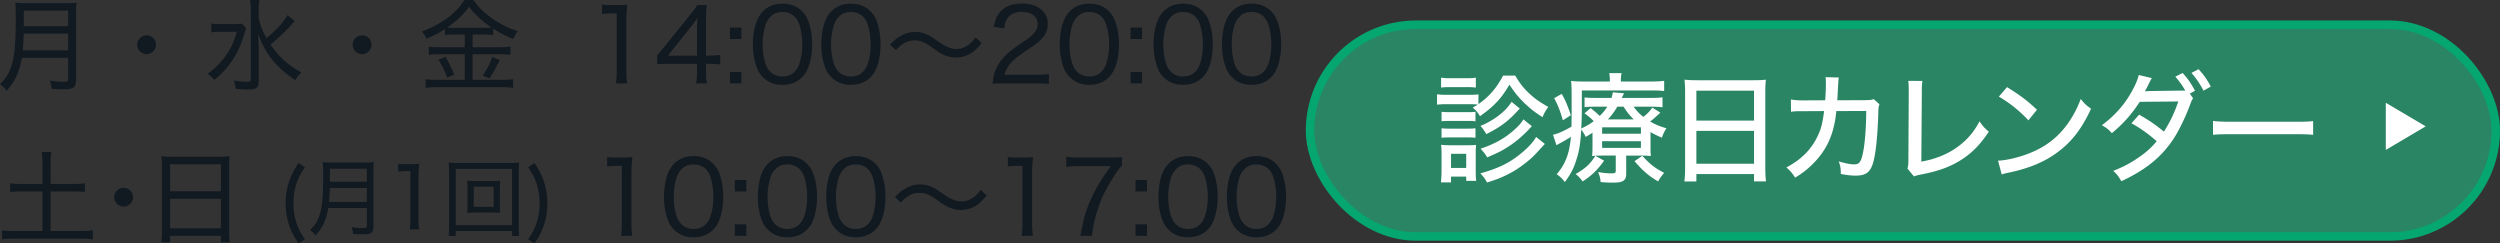
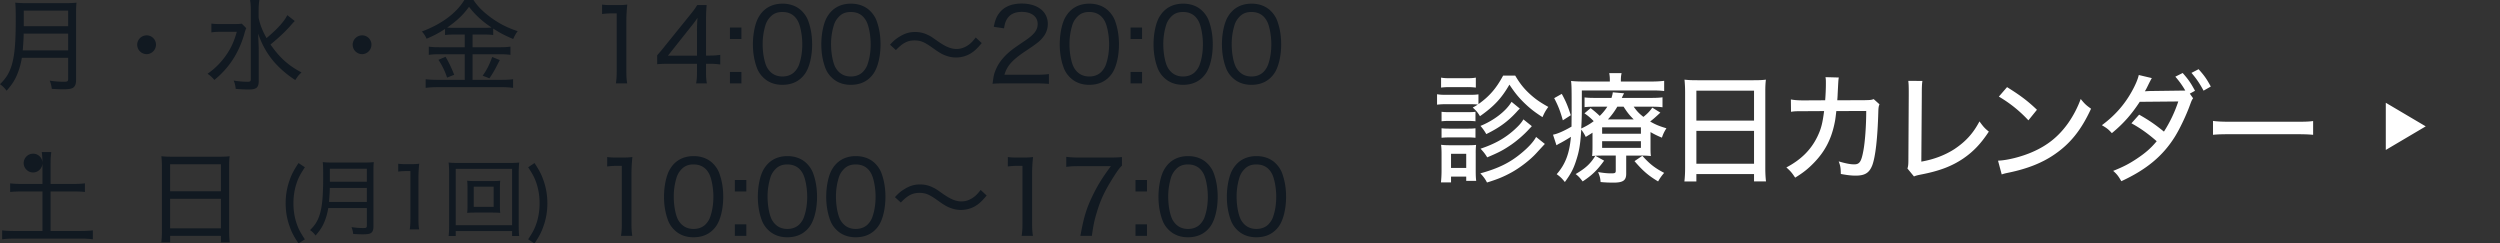
<svg xmlns="http://www.w3.org/2000/svg" id="b" width="295.175" height="28.746">
  <rect width="100%" height="100%" fill="#333333" stroke="none" />
  <defs>
    <style>.e{fill:#fff}.g{fill:#111921}</style>
  </defs>
  <g id="c">
    <g id="d">
-       <rect width="140" height="25" x="154.675" y="2.918" rx="12.5" ry="12.5" style="fill:#2a8564;stroke:#05a670;stroke-miterlimit:10" />
      <path d="m286.406 14.919-4.715 2.786v-5.572l4.715 2.786zM178.902 8.927c.59.994 1.066 1.583 1.85 2.283.616.546 1.135.897 2.059 1.415-.294.392-.449.658-.687 1.205-.924-.589-1.47-1.023-2.143-1.667-.7-.686-1.12-1.205-1.764-2.171-.939 1.625-1.808 2.549-3.475 3.726-.294-.477-.391-.589-.854-1.023.295-.154.379-.21.602-.35a8.349 8.349 0 0 0-.98-.042h-2.718a8.64 8.64 0 0 0-1.12.056v-1.233c.336.056.602.07 1.12.07h2.647c.59 0 .8-.014 1.122-.056v1.149c1.288-.91 2.1-1.85 2.913-3.362h1.428Zm-8.768 12.607c.042-.42.07-.897.07-1.359v-1.961c0-.49-.014-.77-.056-1.12.308.041.617.055 1.107.055h2.031c.49 0 .756-.014.994-.042a8.69 8.69 0 0 0-.042 1.037v2.045c0 .477.014.827.056 1.163h-1.177v-.504h-1.793v.686h-1.19Zm.014-12.369c.336.056.56.07 1.092.07h1.92c.532 0 .756-.014 1.092-.07v1.177a7.67 7.67 0 0 0-1.093-.056h-1.919c-.49 0-.756.014-1.092.056V9.165Zm.056 4.034c.28.029.448.042.91.042h2.214c.462 0 .644-.013.882-.042v1.12a7.287 7.287 0 0 0-.882-.041h-2.214c-.448 0-.644.014-.91.042V13.2Zm0 1.947c.308.028.462.042.91.042h2.2c.462 0 .644-.014.896-.042v1.121a7.378 7.378 0 0 0-.91-.042h-2.2c-.42 0-.602.014-.896.042v-1.12Zm1.12 4.679h1.793v-1.667h-1.793v1.667Zm11.08-2.83q-.28.295-1.05 1.135c-.714.77-1.891 1.681-2.914 2.241-.896.49-1.596.785-2.87 1.177-.183-.364-.393-.673-.786-1.079 2.088-.574 3.475-1.246 4.82-2.367.854-.7 1.456-1.359 1.764-1.933l1.036.827Zm-2.955-4.174q-.224.21-.392.407c-1.036 1.12-2.003 1.834-3.572 2.605a5.384 5.384 0 0 0-.686-.967c1.583-.644 3.012-1.737 3.67-2.844l.98.8Zm1.415 2.073c-.154.182-.28.294-.337.364-.602.659-1.4 1.345-2.087 1.822-.952.644-1.415.896-2.843 1.498-.28-.448-.378-.574-.785-1.022 1.64-.547 2.858-1.22 3.964-2.214.56-.504.855-.84 1.093-1.246l.995.798ZM194.877 17.164c0 .7 0 .868.042 1.26a9.983 9.983 0 0 0-1.19-.056h-1.723v2.143c0 .785-.364 1.051-1.485 1.051-.518 0-.981-.014-1.54-.07-.029-.449-.1-.715-.295-1.177.56.098 1.05.154 1.527.154.49 0 .56-.042.56-.336v-1.765h-1.499c-.602 0-.896.014-1.289.056.029-.378.042-.574.042-1.247v-1.512c-.265.182-.307.196-.798.504a4.396 4.396 0 0 0-.532-.869c-.098 1.696-.238 2.55-.589 3.615-.322 1.022-.63 1.596-1.344 2.577-.365-.449-.519-.602-.966-.925 1.022-1.162 1.513-2.451 1.68-4.412-.476.308-1.079.658-1.428.826-.07.042-.183.112-.28.168l-.407-1.246c.533-.098 1.288-.434 2.185-.953l.015-1.947c0-2.395 0-2.885-.07-3.446.49.056.98.07 1.666.07h2.914v-.126a3.98 3.98 0 0 0-.07-.868h1.457c-.057.266-.085.49-.085.868v.126h3.46c.757 0 1.219-.028 1.653-.084v1.205c-.49-.056-.826-.07-1.527-.07h-8.194v2.199c0 .686-.014 1.26-.07 2.297.588-.28 1.036-.532 1.471-.868a6.294 6.294 0 0 0-1.093-.925l.729-.616c.504.392.77.63 1.078.924.379-.377.63-.686.896-1.092h-1.442c-.589 0-.91.014-1.247.056v-1.149c.364.042.644.057 1.289.057h1.89c.113-.379.127-.449.155-.66l1.33.113c-.111.224-.153.294-.266.547h3.39c.63 0 .995-.015 1.415-.07v1.176c-.378-.056-.742-.07-1.373-.07h-2.03c.406.56.601.77 1.148 1.205.476-.379.77-.687 1.05-1.093l.953.588c-.603.56-.757.7-1.205 1.051.66.378 1.08.546 1.919.798-.28.449-.378.659-.532 1.107a10.1 10.1 0 0 1-1.345-.658v1.569Zm-10.478-6.08c.477.869.7 1.4 1.065 2.521l-.939.603c-.307-1.093-.546-1.709-1.022-2.62l.896-.504Zm5.001 7.886c-.826 1.135-1.415 1.71-2.535 2.452-.364-.477-.505-.617-.827-.869 1.177-.7 1.724-1.19 2.326-2.157l1.036.574Zm-.238-3.18h4.581v-.756h-4.58v.757Zm0 1.668h4.581v-.785h-4.58v.785Zm3.727-3.362c-.505-.505-.743-.799-1.192-1.499h-.742a8.274 8.274 0 0 1-1.106 1.499h3.04Zm1.022 4.3c.868.967 1.456 1.429 2.577 2.017-.252.28-.49.603-.715 1.009-1.175-.7-1.806-1.26-2.787-2.396l.925-.63ZM198.96 10.86c0-.546-.027-.994-.07-1.457.449.056.897.07 1.542.07h6.583c.658 0 1.064-.014 1.485-.07-.057.463-.07.869-.07 1.373v9.035c0 .7.028 1.134.084 1.61h-1.415v-.868h-6.808v.869h-1.414c.056-.463.084-.98.084-1.611V10.86Zm1.331 3.376h6.808v-3.53h-6.808v3.53Zm0 5.098h6.808v-3.88h-6.808v3.88ZM215.498 11.84c.056-.672.084-1.4.084-2.003 0-.35 0-.448-.042-.728l1.568.042c-.055.294-.055.392-.126 1.75-.013.24-.013.421-.055.94l3.263-.014c.63-.015.729-.015 1.037-.126l.686.616c-.098.224-.126.392-.14.882-.084 3.082-.336 5.323-.714 6.318-.351.896-.869 1.218-1.961 1.218-.519 0-.994-.056-1.751-.196-.014-.714-.042-.938-.252-1.484.812.237 1.358.35 1.835.35.63 0 .84-.322 1.078-1.611.196-1.023.337-2.942.337-4.693l-3.53.014c-.113.98-.127 1.065-.239 1.583-.392 1.807-1.135 3.208-2.38 4.496-.716.743-1.303 1.205-2.242 1.78-.392-.589-.547-.77-1.037-1.205 1.723-.91 2.886-2.059 3.643-3.6.448-.924.616-1.541.812-3.054l-2.41.014c-.868 0-1.023 0-1.498.07l-.015-1.456c.49.084.827.111 1.528.111l2.521-.014ZM226.977 9.557c-.056.406-.07.7-.07 1.667l-.056 7.859c1.512-.267 2.801-.771 3.894-1.471 1.331-.883 2.228-1.863 2.97-3.278.462.63.602.798 1.106 1.205-.938 1.428-1.835 2.367-3.025 3.18-1.345.91-2.816 1.47-5.001 1.89-.42.084-.588.126-.813.224l-.77-.938c.099-.308.112-.519.112-1.219l.042-7.424v-.378c0-.687-.013-.98-.055-1.33l1.666.013ZM235.907 18.97c1.135-.042 2.83-.476 4.118-1.05 1.751-.77 3.068-1.835 4.175-3.404a12.307 12.307 0 0 0 1.47-2.83c.463.575.644.743 1.22 1.149-1.163 2.536-2.48 4.16-4.371 5.435-1.415.967-3.152 1.653-5.295 2.101-.533.112-.588.126-.882.224l-.435-1.625Zm1.065-8.684c1.596.994 2.48 1.667 3.53 2.675l-1.009 1.247a15.234 15.234 0 0 0-3.488-2.802l.967-1.12ZM258.941 11.603c-.168.224-.195.322-.42.924-.391 1.064-1.134 2.661-1.75 3.642-1.416 2.255-3.334 3.852-6.304 5.225-.363-.617-.518-.827-.966-1.219 1.204-.476 1.919-.854 2.8-1.443 1.024-.686 1.64-1.218 2.34-2.059-.994-.868-1.905-1.527-2.983-2.115l.91-1.022c1.177.672 1.835 1.12 2.928 2.003a15.685 15.685 0 0 0 1.694-3.559l-4.551.042c-.98 1.5-1.934 2.578-3.292 3.699-.393-.434-.56-.575-1.177-.939 1.513-1.12 2.661-2.409 3.544-4.006.42-.756.7-1.415.812-1.92l1.541.365q-.154.252-.448.855c-.182.378-.28.56-.378.7.084 0 .28-.014.574-.028l4.203-.056c-.351-.602-.7-1.093-1.177-1.639l.868-.434c.658.742.967 1.19 1.457 2.101l-.616.336.391.547Zm.645-3.433c.673.743.967 1.163 1.443 2.046l-.854.49c-.435-.812-.827-1.4-1.429-2.101l.84-.435ZM261.288 14.278c.519.07 1.12.098 2.157.098h7.578c1.205 0 1.541-.014 2.087-.084v1.625c-.616-.056-1.064-.07-2.101-.07h-7.55c-1.177 0-1.597.014-2.17.07v-1.64Z" class="e" />
-       <path d="M2.58 6.824a8.634 8.634 0 0 1-.457 1.727c-.311.828-.672 1.404-1.344 2.16A3.151 3.151 0 0 0 0 9.942c.731-.72 1.104-1.32 1.392-2.279.336-1.14.467-2.579.467-5.361 0-1.032-.012-1.56-.06-1.991.444.048.767.06 1.296.06h4.653c.564 0 .875-.012 1.283-.06-.036.348-.048.611-.048 1.271v7.82c0 .515-.108.791-.36.96-.227.131-.503.18-1.187.18-.348 0-.72-.013-1.319-.049a4.01 4.01 0 0 0-.24-.971c.611.096 1.163.132 1.679.132.408 0 .492-.06.492-.348V6.824H2.579Zm5.468-.875v-1.98H2.795c0 .492-.036 1.044-.108 1.98h5.36Zm0-2.855V1.248H2.807v1.846h5.24ZM18.417 5.277c0 .612-.504 1.116-1.104 1.116a1.119 1.119 0 0 1-1.115-1.104c0-.611.504-1.115 1.115-1.115s1.104.492 1.104 1.103ZM29.073 3.322c-.095.24-.119.288-.25.768-.66 2.23-1.824 3.982-3.515 5.349-.276-.336-.444-.48-.804-.731a8.469 8.469 0 0 0 1.932-1.835c.731-.96 1.163-1.824 1.522-3.12h-1.847c-.48 0-.863.025-1.151.073V2.783c.324.048.6.06 1.2.06h1.27c.625 0 .888-.012 1.116-.049l.527.528Zm5.734-.84q-.168.157-.372.396c-.66.768-1.44 1.512-2.495 2.375 1.055 1.536 2.123 2.495 3.658 3.298-.335.312-.432.432-.732.9a11.89 11.89 0 0 1-2.47-2.099c-.864-1.007-1.439-2.027-1.92-3.382.061 1.271.073 1.631.073 2.207v3.358c0 .803-.264 1.031-1.2 1.031-.431 0-.971-.024-1.523-.072a2.835 2.835 0 0 0-.24-.983 10.03 10.03 0 0 0 1.643.144c.312 0 .384-.06.384-.324V1.224c0-.456-.023-.84-.084-1.224h1.092c-.06.396-.084.768-.084 1.224v.875c.168.816.432 1.5.936 2.399 1.319-1.116 2.087-1.967 2.446-2.71l.888.695ZM43.857 5.277c0 .612-.503 1.116-1.103 1.116a1.119 1.119 0 0 1-1.115-1.104c0-.611.504-1.115 1.115-1.115s1.103.492 1.103 1.103ZM53.687 4.078c-.504 0-.792.012-1.14.06v-.72c-.78.504-1.307.792-2.183 1.152-.156-.348-.252-.504-.551-.852C52.127 2.854 53.879 1.56 54.825 0h1.08c.491.756 1.115 1.38 2.062 2.075 1.008.732 1.907 1.187 3.154 1.607-.227.3-.384.588-.527.923-.972-.407-1.511-.683-2.363-1.235v.768c-.312-.048-.612-.06-1.128-.06h-1.307v1.5h3.263c.563 0 .899-.025 1.21-.073v.972a8.601 8.601 0 0 0-1.222-.072h-3.251v3.022h3.442c.564 0 .972-.024 1.344-.072v1.02a9.332 9.332 0 0 0-1.355-.084h-7.556c-.492 0-.936.023-1.415.084v-1.02c.407.048.839.072 1.402.072h3.215V6.405h-3.047c-.468 0-.839.024-1.2.072v-.972c.325.048.673.072 1.213.072h3.034v-1.5h-1.187Zm-1.08 2.627c.42.719.671 1.247 1.02 2.122l-.84.336a8.563 8.563 0 0 0-1.02-2.099l.84-.36Zm4.51-3.419c.432 0 .66-.012.923-.036-1.09-.72-1.942-1.499-2.662-2.446-.708.97-1.367 1.595-2.58 2.458.289.012.48.024.864.024h3.454Zm1.895 3.802c-.684 1.331-.708 1.38-1.224 2.16l-.804-.313c.456-.611.816-1.32 1.128-2.206l.9.36ZM71.088.54c.336.048.575.06 1.055.06h.851c.456 0 .66-.012 1.068-.06-.072.72-.108 1.331-.108 1.99v5.902c0 .575.025.947.096 1.415h-1.331c.072-.444.095-.852.095-1.415V1.583h-.623c-.408 0-.72.024-1.103.072V.54ZM77.593 6.524c.275-.311.54-.611.827-.983l2.986-3.694c.432-.528.649-.815.912-1.247h1.116c-.061.732-.073 1.08-.073 2.026v3.935h.445c.48 0 .79-.024 1.235-.084v1.139a8.168 8.168 0 0 0-1.235-.084h-.445v.995c0 .588.025.888.096 1.32h-1.27c.084-.408.107-.768.107-1.331v-.984h-3.25c-.684 0-1.031.012-1.451.048V6.524Zm4.7-2.83c0-.635.013-.995.061-1.583-.24.36-.48.683-.864 1.151l-2.626 3.31h3.43V3.694ZM87.54 4.605h-1.356V3.25h1.355v1.355Zm-1.356 5.242V8.49h1.355v1.356h-1.355ZM90.096 9.127A3.031 3.031 0 0 1 89.364 8c-.312-.84-.468-1.787-.468-2.759 0-1.283.276-2.578.708-3.274.6-1.008 1.56-1.535 2.794-1.535.923 0 1.727.312 2.291.887.335.336.587.732.732 1.128.311.84.468 1.775.468 2.782 0 1.44-.325 2.747-.852 3.49-.624.864-1.512 1.296-2.663 1.296-.923 0-1.69-.3-2.278-.888Zm.827-7.1a2.352 2.352 0 0 0-.527.888 7.52 7.52 0 0 0-.348 2.338c0 1.08.227 2.23.552 2.77.407.672 1.006 1.008 1.787 1.008.575 0 1.079-.192 1.426-.552.252-.264.457-.587.564-.947.24-.72.348-1.475.348-2.315 0-1.02-.216-2.17-.516-2.722-.384-.72-.995-1.08-1.835-1.08-.611 0-1.08.192-1.451.612ZM98.172 9.127A3.031 3.031 0 0 1 97.44 8c-.312-.84-.467-1.787-.467-2.759 0-1.283.275-2.578.707-3.274.6-1.008 1.56-1.535 2.795-1.535.922 0 1.726.312 2.29.887.336.336.588.732.732 1.128.312.84.468 1.775.468 2.782 0 1.44-.324 2.747-.852 3.49-.624.864-1.511 1.296-2.663 1.296-.923 0-1.69-.3-2.278-.888Zm.827-7.1a2.352 2.352 0 0 0-.527.888 7.52 7.52 0 0 0-.348 2.338c0 1.08.228 2.23.552 2.77.407.672 1.007 1.008 1.787 1.008.575 0 1.079-.192 1.427-.552.252-.264.456-.587.563-.947.24-.72.348-1.475.348-2.315 0-1.02-.216-2.17-.516-2.722-.384-.72-.995-1.08-1.835-1.08-.611 0-1.079.192-1.451.612ZM105.084 5.277c.48-.516.731-.72 1.2-.995.599-.36 1.126-.504 1.762-.504.54 0 1.031.108 1.51.348.325.156.384.192 1.117.707.97.684 1.606.948 2.266.948a2.2 2.2 0 0 0 .936-.204c.516-.24.852-.528 1.331-1.151l.707.66c-.575.695-.911.995-1.402 1.283a3.37 3.37 0 0 1-2.747.228c-.48-.157-.84-.36-1.656-.948-.97-.695-1.415-.876-2.134-.876-.816 0-1.391.3-2.195 1.14l-.695-.636ZM118.583 9.847c-.804 0-.996.012-1.392.048.12-.912.157-1.103.336-1.56.312-.791.816-1.475 1.583-2.147.396-.347.684-.55 1.871-1.355 1.14-.767 1.536-1.283 1.536-2.002 0-.876-.732-1.428-1.871-1.428-.78 0-1.343.252-1.692.756-.216.312-.311.6-.407 1.187l-1.212-.18c.168-.863.372-1.319.78-1.787.564-.635 1.415-.96 2.519-.96 1.87 0 3.082.948 3.082 2.412 0 .563-.204 1.127-.564 1.559-.383.48-.683.72-2.05 1.631-1.583 1.055-2.196 1.739-2.507 2.806h3.706c.636 0 1.127-.024 1.547-.084v1.164c-.516-.048-.924-.06-1.572-.06h-3.693ZM126.323 9.127A3.031 3.031 0 0 1 125.592 8c-.313-.84-.468-1.787-.468-2.759 0-1.283.275-2.578.707-3.274.6-1.008 1.56-1.535 2.795-1.535.923 0 1.727.312 2.29.887.336.336.588.732.732 1.128.312.84.468 1.775.468 2.782 0 1.44-.324 2.747-.851 3.49-.624.864-1.512 1.296-2.663 1.296-.923 0-1.69-.3-2.279-.888Zm.827-7.1a2.352 2.352 0 0 0-.527.888 7.52 7.52 0 0 0-.348 2.338c0 1.08.228 2.23.552 2.77.407.672 1.007 1.008 1.786 1.008.576 0 1.08-.192 1.428-.552.252-.264.456-.587.563-.947.24-.72.348-1.475.348-2.315 0-1.02-.216-2.17-.515-2.722-.384-.72-.996-1.08-1.835-1.08-.612 0-1.08.192-1.452.612ZM134.843 4.605h-1.356V3.25h1.356v1.355Zm-1.356 5.242V8.49h1.356v1.356h-1.356ZM137.4 9.127A3.031 3.031 0 0 1 136.667 8c-.313-.84-.468-1.787-.468-2.759 0-1.283.276-2.578.707-3.274.6-1.008 1.56-1.535 2.795-1.535.923 0 1.727.312 2.29.887.336.336.588.732.733 1.128.311.84.467 1.775.467 2.782 0 1.44-.324 2.747-.851 3.49-.624.864-1.512 1.296-2.663 1.296-.923 0-1.69-.3-2.279-.888Zm.827-7.1a2.352 2.352 0 0 0-.528.888 7.52 7.52 0 0 0-.347 2.338c0 1.08.227 2.23.551 2.77.408.672 1.007 1.008 1.786 1.008.577 0 1.08-.192 1.428-.552.252-.264.456-.587.564-.947.24-.72.347-1.475.347-2.315 0-1.02-.216-2.17-.515-2.722-.384-.72-.995-1.08-1.835-1.08-.612 0-1.08.192-1.451.612ZM145.475 9.127A3.031 3.031 0 0 1 144.743 8c-.312-.84-.468-1.787-.468-2.759 0-1.283.276-2.578.707-3.274.6-1.008 1.56-1.535 2.795-1.535.923 0 1.727.312 2.291.887.335.336.587.732.732 1.128.311.84.468 1.775.468 2.782 0 1.44-.325 2.747-.852 3.49-.624.864-1.512 1.296-2.663 1.296-.923 0-1.69-.3-2.278-.888Zm.827-7.1a2.352 2.352 0 0 0-.528.888 7.52 7.52 0 0 0-.347 2.338c0 1.08.227 2.23.552 2.77.407.672 1.006 1.008 1.787 1.008.575 0 1.079-.192 1.426-.552.252-.264.456-.587.564-.947.24-.72.348-1.475.348-2.315 0-1.02-.216-2.17-.516-2.722-.384-.72-.995-1.08-1.835-1.08-.611 0-1.08.192-1.451.612ZM5.014 19.248c0-.48-.024-.876-.084-1.296h1.128c-.06.42-.084.816-.084 1.296v2.47H8.66c.636 0 .995-.024 1.367-.072v1.02c-.408-.048-.78-.06-1.367-.06H5.974v4.665h3.538c.611 0 1.067-.024 1.45-.072v1.055c-.467-.06-.875-.084-1.45-.084H1.764c-.588 0-1.044.024-1.512.084V27.2c.384.048.864.072 1.512.072h3.25v-4.666H2.567c-.588 0-.996.024-1.367.06v-1.019c.348.048.78.072 1.367.072h2.447v-2.47ZM15.705 23.277c0 .612-.504 1.116-1.103 1.116a1.119 1.119 0 0 1-1.116-1.104c0-.611.504-1.115 1.116-1.115s1.103.492 1.103 1.103ZM19.116 19.655c0-.468-.024-.851-.06-1.211.383.048.756.06 1.307.06h5.493c.564 0 .912-.012 1.26-.06-.049.36-.06.683-.06 1.139v7.688c0 .6.023.947.071 1.343h-1.043v-.767h-5.997v.767h-1.043c.048-.371.072-.791.072-1.33v-7.629Zm.97 2.927h5.998v-3.19h-5.997v3.19Zm0 4.377h5.998v-3.49h-5.997v3.49ZM35.247 28.746c-.57-.86-.81-1.32-1.06-2.04-.31-.859-.46-1.768-.46-2.708s.15-1.839.46-2.708c.25-.72.49-1.17 1.06-2.04l.75.5c-.57.86-.8 1.31-1.02 2.01-.22.699-.33 1.448-.33 2.238s.11 1.55.33 2.25c.22.698.45 1.148 1.02 2.008l-.75.49ZM38.757 24.568c-.09.54-.21 1-.38 1.439-.26.69-.56 1.17-1.12 1.8-.189-.26-.359-.43-.649-.64.61-.6.92-1.1 1.16-1.9.28-.95.39-2.148.39-4.467 0-.86-.01-1.3-.05-1.66.37.04.64.05 1.079.05h3.877c.47 0 .73-.01 1.07-.05-.03.29-.04.51-.04 1.06v6.517c0 .43-.09.66-.3.8-.19.109-.419.149-.99.149-.29 0-.599-.01-1.099-.04-.039-.32-.09-.5-.2-.81.51.08.97.11 1.4.11.34 0 .41-.05.41-.29v-2.068h-4.558Zm4.557-.73V22.19h-4.376c0 .41-.03.87-.091 1.65h4.467Zm0-2.379V19.92h-4.367v1.54h4.367ZM47.018 19.33c.28.04.48.05.88.05h.71c.378 0 .548-.01.888-.05-.06.6-.09 1.11-.09 1.66v4.917c0 .48.02.79.08 1.18h-1.109c.06-.37.08-.71.08-1.18V20.2h-.52c-.34 0-.6.02-.92.06v-.93ZM60.464 27.866v-.58h-6.656v.58h-.84c.04-.3.06-.65.06-1.23V20.41c0-.49-.02-.83-.06-1.22.35.041.68.05 1.17.05h5.976c.5 0 .83-.009 1.19-.05-.04.38-.06.71-.06 1.22v6.236c0 .56.02.96.06 1.22h-.84Zm-6.656-1.28h6.656V19.94h-6.656v6.647Zm4.238-5.207c.48 0 .74-.01 1.02-.04-.03.21-.04.43-.04.78v2.249c0 .35.01.53.04.77-.29-.03-.57-.04-1.02-.04h-1.87c-.549 0-.729.01-1.019.04.03-.26.04-.46.04-.77v-2.249c0-.32-.01-.53-.04-.78.27.03.54.04 1.02.04h1.869Zm-2.11 3.049h2.35v-2.389h-2.35v2.389ZM62.358 28.256c.57-.86.8-1.31 1.02-2.009.22-.7.33-1.45.33-2.249 0-.8-.11-1.539-.33-2.239s-.45-1.15-1.02-2.009l.75-.5c.57.87.81 1.32 1.06 2.04.31.87.46 1.769.46 2.708 0 .95-.15 1.85-.46 2.709-.25.72-.49 1.18-1.06 2.039l-.75-.49ZM71.691 18.54c.336.048.576.06 1.055.06h.852c.456 0 .66-.012 1.067-.06-.071.72-.107 1.331-.107 1.99v5.902c0 .575.024.947.095 1.415h-1.33c.072-.444.095-.852.095-1.415v-6.849h-.623c-.408 0-.72.024-1.104.072V18.54ZM79.6 27.127A3.031 3.031 0 0 1 78.868 26c-.312-.84-.468-1.787-.468-2.759 0-1.283.276-2.578.707-3.274.6-1.008 1.56-1.535 2.795-1.535.923 0 1.727.312 2.291.887.335.336.587.732.732 1.128.311.84.468 1.775.468 2.782 0 1.44-.325 2.747-.852 3.49-.624.864-1.512 1.296-2.663 1.296-.923 0-1.69-.3-2.278-.888Zm.827-7.1a2.352 2.352 0 0 0-.528.888 7.52 7.52 0 0 0-.347 2.338c0 1.08.227 2.23.552 2.77.407.672 1.006 1.008 1.787 1.008.575 0 1.079-.192 1.426-.552.252-.264.456-.587.564-.947.24-.72.348-1.475.348-2.315 0-1.02-.216-2.17-.516-2.722-.384-.72-.995-1.08-1.835-1.08-.611 0-1.08.192-1.451.612ZM88.12 22.605h-1.356V21.25h1.355v1.355Zm-1.356 5.242V26.49h1.355v1.356h-1.355ZM90.676 27.127A3.031 3.031 0 0 1 89.944 26c-.312-.84-.467-1.787-.467-2.759 0-1.283.275-2.578.707-3.274.6-1.008 1.56-1.535 2.795-1.535.922 0 1.726.312 2.29.887.335.336.587.732.732 1.128.311.84.468 1.775.468 2.782 0 1.44-.324 2.747-.852 3.49-.624.864-1.512 1.296-2.663 1.296-.923 0-1.69-.3-2.278-.888Zm.827-7.1a2.352 2.352 0 0 0-.527.888 7.52 7.52 0 0 0-.348 2.338c0 1.08.227 2.23.552 2.77.407.672 1.007 1.008 1.787 1.008.575 0 1.079-.192 1.427-.552.252-.264.456-.587.563-.947.24-.72.348-1.475.348-2.315 0-1.02-.216-2.17-.516-2.722-.384-.72-.995-1.08-1.835-1.08-.611 0-1.079.192-1.451.612ZM98.751 27.127A3.031 3.031 0 0 1 98.02 26c-.313-.84-.468-1.787-.468-2.759 0-1.283.275-2.578.707-3.274.6-1.008 1.56-1.535 2.795-1.535.923 0 1.726.312 2.29.887.336.336.588.732.732 1.128.312.84.468 1.775.468 2.782 0 1.44-.324 2.747-.852 3.49-.624.864-1.511 1.296-2.663 1.296-.923 0-1.69-.3-2.278-.888Zm.827-7.1a2.352 2.352 0 0 0-.527.888 7.52 7.52 0 0 0-.348 2.338c0 1.08.228 2.23.552 2.77.407.672 1.007 1.008 1.786 1.008.576 0 1.08-.192 1.428-.552.252-.264.456-.587.563-.947.24-.72.348-1.475.348-2.315 0-1.02-.216-2.17-.516-2.722-.384-.72-.995-1.08-1.835-1.08-.611 0-1.079.192-1.45.612ZM105.664 23.277c.48-.516.732-.72 1.2-.995.599-.36 1.126-.504 1.762-.504.54 0 1.031.108 1.51.348.325.156.385.192 1.117.707.97.684 1.606.948 2.267.948a2.2 2.2 0 0 0 .935-.204c.516-.24.852-.528 1.331-1.151l.707.66c-.575.695-.911.995-1.402 1.283a3.37 3.37 0 0 1-2.747.228c-.48-.157-.84-.36-1.656-.948-.97-.695-1.415-.876-2.134-.876-.816 0-1.39.3-2.195 1.14l-.695-.636ZM118.995 18.54c.336.048.575.06 1.055.06h.851c.456 0 .66-.012 1.068-.06-.072.72-.108 1.331-.108 1.99v5.902c0 .575.024.947.096 1.415h-1.331c.072-.444.096-.852.096-1.415v-6.849h-.623c-.409 0-.72.024-1.104.072V18.54ZM132.468 19.56c-.252.227-.48.527-.984 1.318-1.02 1.608-1.535 2.675-1.978 4.174-.288.936-.408 1.511-.588 2.795h-1.356c.397-2.195.72-3.263 1.452-4.762.588-1.211 1.103-2.05 2.147-3.466h-3.85c-.612 0-.96.024-1.415.084v-1.187c.479.06.84.084 1.45.084h3.659c.767 0 1.02-.012 1.463-.06v1.02ZM135.423 22.605h-1.356V21.25h1.356v1.355Zm-1.356 5.242V26.49h1.356v1.356h-1.356ZM137.98 27.127a3.031 3.031 0 0 1-.732-1.127c-.312-.84-.468-1.787-.468-2.759 0-1.283.276-2.578.707-3.274.6-1.008 1.56-1.535 2.795-1.535.923 0 1.727.312 2.29.887.336.336.588.732.733 1.128.311.84.467 1.775.467 2.782 0 1.44-.324 2.747-.851 3.49-.624.864-1.512 1.296-2.663 1.296-.923 0-1.69-.3-2.279-.888Zm.827-7.1a2.352 2.352 0 0 0-.528.888 7.52 7.52 0 0 0-.347 2.338c0 1.08.227 2.23.551 2.77.408.672 1.007 1.008 1.787 1.008.576 0 1.08-.192 1.427-.552.252-.264.456-.587.564-.947.24-.72.347-1.475.347-2.315 0-1.02-.215-2.17-.515-2.722-.384-.72-.995-1.08-1.835-1.08-.612 0-1.08.192-1.451.612ZM146.055 27.127a3.031 3.031 0 0 1-.732-1.127c-.312-.84-.468-1.787-.468-2.759 0-1.283.276-2.578.708-3.274.6-1.008 1.56-1.535 2.794-1.535.923 0 1.727.312 2.291.887.335.336.587.732.732 1.128.311.84.468 1.775.468 2.782 0 1.44-.325 2.747-.852 3.49-.624.864-1.512 1.296-2.663 1.296-.923 0-1.69-.3-2.278-.888Zm.827-7.1a2.352 2.352 0 0 0-.528.888 7.52 7.52 0 0 0-.347 2.338c0 1.08.227 2.23.552 2.77.407.672 1.006 1.008 1.787 1.008.575 0 1.079-.192 1.426-.552.252-.264.457-.587.564-.947.24-.72.348-1.475.348-2.315 0-1.02-.216-2.17-.516-2.722-.384-.72-.995-1.08-1.835-1.08-.611 0-1.08.192-1.451.612Z" class="g" />
+       <path d="M2.58 6.824a8.634 8.634 0 0 1-.457 1.727c-.311.828-.672 1.404-1.344 2.16A3.151 3.151 0 0 0 0 9.942c.731-.72 1.104-1.32 1.392-2.279.336-1.14.467-2.579.467-5.361 0-1.032-.012-1.56-.06-1.991.444.048.767.06 1.296.06h4.653c.564 0 .875-.012 1.283-.06-.036.348-.048.611-.048 1.271v7.82c0 .515-.108.791-.36.96-.227.131-.503.18-1.187.18-.348 0-.72-.013-1.319-.049a4.01 4.01 0 0 0-.24-.971c.611.096 1.163.132 1.679.132.408 0 .492-.06.492-.348V6.824H2.579Zm5.468-.875v-1.98H2.795c0 .492-.036 1.044-.108 1.98h5.36Zm0-2.855V1.248H2.807v1.846h5.24ZM18.417 5.277c0 .612-.504 1.116-1.104 1.116a1.119 1.119 0 0 1-1.115-1.104c0-.611.504-1.115 1.115-1.115s1.104.492 1.104 1.103ZM29.073 3.322c-.095.24-.119.288-.25.768-.66 2.23-1.824 3.982-3.515 5.349-.276-.336-.444-.48-.804-.731a8.469 8.469 0 0 0 1.932-1.835c.731-.96 1.163-1.824 1.522-3.12h-1.847c-.48 0-.863.025-1.151.073V2.783c.324.048.6.06 1.2.06h1.27c.625 0 .888-.012 1.116-.049l.527.528Zm5.734-.84q-.168.157-.372.396c-.66.768-1.44 1.512-2.495 2.375 1.055 1.536 2.123 2.495 3.658 3.298-.335.312-.432.432-.732.9a11.89 11.89 0 0 1-2.47-2.099c-.864-1.007-1.439-2.027-1.92-3.382.061 1.271.073 1.631.073 2.207v3.358c0 .803-.264 1.031-1.2 1.031-.431 0-.971-.024-1.523-.072a2.835 2.835 0 0 0-.24-.983 10.03 10.03 0 0 0 1.643.144c.312 0 .384-.06.384-.324V1.224c0-.456-.023-.84-.084-1.224h1.092c-.06.396-.084.768-.084 1.224v.875c.168.816.432 1.5.936 2.399 1.319-1.116 2.087-1.967 2.446-2.71l.888.695ZM43.857 5.277c0 .612-.503 1.116-1.103 1.116a1.119 1.119 0 0 1-1.115-1.104c0-.611.504-1.115 1.115-1.115s1.103.492 1.103 1.103ZM53.687 4.078c-.504 0-.792.012-1.14.06v-.72c-.78.504-1.307.792-2.183 1.152-.156-.348-.252-.504-.551-.852C52.127 2.854 53.879 1.56 54.825 0h1.08c.491.756 1.115 1.38 2.062 2.075 1.008.732 1.907 1.187 3.154 1.607-.227.3-.384.588-.527.923-.972-.407-1.511-.683-2.363-1.235v.768c-.312-.048-.612-.06-1.128-.06h-1.307v1.5h3.263c.563 0 .899-.025 1.21-.073v.972a8.601 8.601 0 0 0-1.222-.072h-3.251v3.022h3.442c.564 0 .972-.024 1.344-.072v1.02a9.332 9.332 0 0 0-1.355-.084h-7.556c-.492 0-.936.023-1.415.084v-1.02c.407.048.839.072 1.402.072h3.215V6.405h-3.047c-.468 0-.839.024-1.2.072v-.972c.325.048.673.072 1.213.072h3.034v-1.5h-1.187Zm-1.08 2.627c.42.719.671 1.247 1.02 2.122l-.84.336a8.563 8.563 0 0 0-1.02-2.099l.84-.36Zm4.51-3.419c.432 0 .66-.012.923-.036-1.09-.72-1.942-1.499-2.662-2.446-.708.97-1.367 1.595-2.58 2.458.289.012.48.024.864.024h3.454Zm1.895 3.802c-.684 1.331-.708 1.38-1.224 2.16l-.804-.313c.456-.611.816-1.32 1.128-2.206l.9.36ZM71.088.54c.336.048.575.06 1.055.06h.851c.456 0 .66-.012 1.068-.06-.072.72-.108 1.331-.108 1.99v5.902c0 .575.025.947.096 1.415h-1.331c.072-.444.095-.852.095-1.415V1.583h-.623c-.408 0-.72.024-1.103.072V.54ZM77.593 6.524c.275-.311.54-.611.827-.983l2.986-3.694c.432-.528.649-.815.912-1.247h1.116c-.061.732-.073 1.08-.073 2.026v3.935h.445c.48 0 .79-.024 1.235-.084v1.139a8.168 8.168 0 0 0-1.235-.084h-.445v.995c0 .588.025.888.096 1.32h-1.27c.084-.408.107-.768.107-1.331v-.984h-3.25c-.684 0-1.031.012-1.451.048V6.524Zm4.7-2.83c0-.635.013-.995.061-1.583-.24.36-.48.683-.864 1.151l-2.626 3.31h3.43V3.694ZM87.54 4.605h-1.356V3.25h1.355v1.355Zm-1.356 5.242V8.49h1.355v1.356h-1.355ZM90.096 9.127A3.031 3.031 0 0 1 89.364 8c-.312-.84-.468-1.787-.468-2.759 0-1.283.276-2.578.708-3.274.6-1.008 1.56-1.535 2.794-1.535.923 0 1.727.312 2.291.887.335.336.587.732.732 1.128.311.84.468 1.775.468 2.782 0 1.44-.325 2.747-.852 3.49-.624.864-1.512 1.296-2.663 1.296-.923 0-1.69-.3-2.278-.888Zm.827-7.1a2.352 2.352 0 0 0-.527.888 7.52 7.52 0 0 0-.348 2.338c0 1.08.227 2.23.552 2.77.407.672 1.006 1.008 1.787 1.008.575 0 1.079-.192 1.426-.552.252-.264.457-.587.564-.947.24-.72.348-1.475.348-2.315 0-1.02-.216-2.17-.516-2.722-.384-.72-.995-1.08-1.835-1.08-.611 0-1.08.192-1.451.612ZM98.172 9.127A3.031 3.031 0 0 1 97.44 8c-.312-.84-.467-1.787-.467-2.759 0-1.283.275-2.578.707-3.274.6-1.008 1.56-1.535 2.795-1.535.922 0 1.726.312 2.29.887.336.336.588.732.732 1.128.312.84.468 1.775.468 2.782 0 1.44-.324 2.747-.852 3.49-.624.864-1.511 1.296-2.663 1.296-.923 0-1.69-.3-2.278-.888Zm.827-7.1a2.352 2.352 0 0 0-.527.888 7.52 7.52 0 0 0-.348 2.338c0 1.08.228 2.23.552 2.77.407.672 1.007 1.008 1.787 1.008.575 0 1.079-.192 1.427-.552.252-.264.456-.587.563-.947.24-.72.348-1.475.348-2.315 0-1.02-.216-2.17-.516-2.722-.384-.72-.995-1.08-1.835-1.08-.611 0-1.079.192-1.451.612ZM105.084 5.277c.48-.516.731-.72 1.2-.995.599-.36 1.126-.504 1.762-.504.54 0 1.031.108 1.51.348.325.156.384.192 1.117.707.97.684 1.606.948 2.266.948a2.2 2.2 0 0 0 .936-.204c.516-.24.852-.528 1.331-1.151l.707.66c-.575.695-.911.995-1.402 1.283a3.37 3.37 0 0 1-2.747.228c-.48-.157-.84-.36-1.656-.948-.97-.695-1.415-.876-2.134-.876-.816 0-1.391.3-2.195 1.14l-.695-.636ZM118.583 9.847c-.804 0-.996.012-1.392.048.12-.912.157-1.103.336-1.56.312-.791.816-1.475 1.583-2.147.396-.347.684-.55 1.871-1.355 1.14-.767 1.536-1.283 1.536-2.002 0-.876-.732-1.428-1.871-1.428-.78 0-1.343.252-1.692.756-.216.312-.311.6-.407 1.187l-1.212-.18c.168-.863.372-1.319.78-1.787.564-.635 1.415-.96 2.519-.96 1.87 0 3.082.948 3.082 2.412 0 .563-.204 1.127-.564 1.559-.383.48-.683.72-2.05 1.631-1.583 1.055-2.196 1.739-2.507 2.806h3.706c.636 0 1.127-.024 1.547-.084v1.164c-.516-.048-.924-.06-1.572-.06h-3.693ZM126.323 9.127A3.031 3.031 0 0 1 125.592 8c-.313-.84-.468-1.787-.468-2.759 0-1.283.275-2.578.707-3.274.6-1.008 1.56-1.535 2.795-1.535.923 0 1.727.312 2.29.887.336.336.588.732.732 1.128.312.84.468 1.775.468 2.782 0 1.44-.324 2.747-.851 3.49-.624.864-1.512 1.296-2.663 1.296-.923 0-1.69-.3-2.279-.888Zm.827-7.1a2.352 2.352 0 0 0-.527.888 7.52 7.52 0 0 0-.348 2.338c0 1.08.228 2.23.552 2.77.407.672 1.007 1.008 1.786 1.008.576 0 1.08-.192 1.428-.552.252-.264.456-.587.563-.947.24-.72.348-1.475.348-2.315 0-1.02-.216-2.17-.515-2.722-.384-.72-.996-1.08-1.835-1.08-.612 0-1.08.192-1.452.612ZM134.843 4.605h-1.356V3.25h1.356v1.355Zm-1.356 5.242V8.49h1.356v1.356h-1.356ZM137.4 9.127A3.031 3.031 0 0 1 136.667 8c-.313-.84-.468-1.787-.468-2.759 0-1.283.276-2.578.707-3.274.6-1.008 1.56-1.535 2.795-1.535.923 0 1.727.312 2.29.887.336.336.588.732.733 1.128.311.84.467 1.775.467 2.782 0 1.44-.324 2.747-.851 3.49-.624.864-1.512 1.296-2.663 1.296-.923 0-1.69-.3-2.279-.888Zm.827-7.1a2.352 2.352 0 0 0-.528.888 7.52 7.52 0 0 0-.347 2.338c0 1.08.227 2.23.551 2.77.408.672 1.007 1.008 1.786 1.008.577 0 1.08-.192 1.428-.552.252-.264.456-.587.564-.947.24-.72.347-1.475.347-2.315 0-1.02-.216-2.17-.515-2.722-.384-.72-.995-1.08-1.835-1.08-.612 0-1.08.192-1.451.612ZM145.475 9.127A3.031 3.031 0 0 1 144.743 8c-.312-.84-.468-1.787-.468-2.759 0-1.283.276-2.578.707-3.274.6-1.008 1.56-1.535 2.795-1.535.923 0 1.727.312 2.291.887.335.336.587.732.732 1.128.311.84.468 1.775.468 2.782 0 1.44-.325 2.747-.852 3.49-.624.864-1.512 1.296-2.663 1.296-.923 0-1.69-.3-2.278-.888Zm.827-7.1a2.352 2.352 0 0 0-.528.888 7.52 7.52 0 0 0-.347 2.338c0 1.08.227 2.23.552 2.77.407.672 1.006 1.008 1.787 1.008.575 0 1.079-.192 1.426-.552.252-.264.456-.587.564-.947.24-.72.348-1.475.348-2.315 0-1.02-.216-2.17-.516-2.722-.384-.72-.995-1.08-1.835-1.08-.611 0-1.08.192-1.451.612ZM5.014 19.248c0-.48-.024-.876-.084-1.296h1.128c-.06.42-.084.816-.084 1.296v2.47H8.66c.636 0 .995-.024 1.367-.072v1.02c-.408-.048-.78-.06-1.367-.06H5.974v4.665h3.538c.611 0 1.067-.024 1.45-.072v1.055c-.467-.06-.875-.084-1.45-.084H1.764c-.588 0-1.044.024-1.512.084V27.2c.384.048.864.072 1.512.072h3.25v-4.666H2.567c-.588 0-.996.024-1.367.06v-1.019c.348.048.78.072 1.367.072h2.447v-2.47Zc0 .612-.504 1.116-1.103 1.116a1.119 1.119 0 0 1-1.116-1.104c0-.611.504-1.115 1.116-1.115s1.103.492 1.103 1.103ZM19.116 19.655c0-.468-.024-.851-.06-1.211.383.048.756.06 1.307.06h5.493c.564 0 .912-.012 1.26-.06-.049.36-.06.683-.06 1.139v7.688c0 .6.023.947.071 1.343h-1.043v-.767h-5.997v.767h-1.043c.048-.371.072-.791.072-1.33v-7.629Zm.97 2.927h5.998v-3.19h-5.997v3.19Zm0 4.377h5.998v-3.49h-5.997v3.49ZM35.247 28.746c-.57-.86-.81-1.32-1.06-2.04-.31-.859-.46-1.768-.46-2.708s.15-1.839.46-2.708c.25-.72.49-1.17 1.06-2.04l.75.5c-.57.86-.8 1.31-1.02 2.01-.22.699-.33 1.448-.33 2.238s.11 1.55.33 2.25c.22.698.45 1.148 1.02 2.008l-.75.49ZM38.757 24.568c-.09.54-.21 1-.38 1.439-.26.69-.56 1.17-1.12 1.8-.189-.26-.359-.43-.649-.64.61-.6.92-1.1 1.16-1.9.28-.95.39-2.148.39-4.467 0-.86-.01-1.3-.05-1.66.37.04.64.05 1.079.05h3.877c.47 0 .73-.01 1.07-.05-.03.29-.04.51-.04 1.06v6.517c0 .43-.09.66-.3.8-.19.109-.419.149-.99.149-.29 0-.599-.01-1.099-.04-.039-.32-.09-.5-.2-.81.51.08.97.11 1.4.11.34 0 .41-.05.41-.29v-2.068h-4.558Zm4.557-.73V22.19h-4.376c0 .41-.03.87-.091 1.65h4.467Zm0-2.379V19.92h-4.367v1.54h4.367ZM47.018 19.33c.28.04.48.05.88.05h.71c.378 0 .548-.01.888-.05-.06.6-.09 1.11-.09 1.66v4.917c0 .48.02.79.08 1.18h-1.109c.06-.37.08-.71.08-1.18V20.2h-.52c-.34 0-.6.02-.92.06v-.93ZM60.464 27.866v-.58h-6.656v.58h-.84c.04-.3.06-.65.06-1.23V20.41c0-.49-.02-.83-.06-1.22.35.041.68.05 1.17.05h5.976c.5 0 .83-.009 1.19-.05-.04.38-.06.71-.06 1.22v6.236c0 .56.02.96.06 1.22h-.84Zm-6.656-1.28h6.656V19.94h-6.656v6.647Zm4.238-5.207c.48 0 .74-.01 1.02-.04-.03.21-.04.43-.04.78v2.249c0 .35.01.53.04.77-.29-.03-.57-.04-1.02-.04h-1.87c-.549 0-.729.01-1.019.04.03-.26.04-.46.04-.77v-2.249c0-.32-.01-.53-.04-.78.27.03.54.04 1.02.04h1.869Zm-2.11 3.049h2.35v-2.389h-2.35v2.389ZM62.358 28.256c.57-.86.8-1.31 1.02-2.009.22-.7.33-1.45.33-2.249 0-.8-.11-1.539-.33-2.239s-.45-1.15-1.02-2.009l.75-.5c.57.87.81 1.32 1.06 2.04.31.87.46 1.769.46 2.708 0 .95-.15 1.85-.46 2.709-.25.72-.49 1.18-1.06 2.039l-.75-.49ZM71.691 18.54c.336.048.576.06 1.055.06h.852c.456 0 .66-.012 1.067-.06-.071.72-.107 1.331-.107 1.99v5.902c0 .575.024.947.095 1.415h-1.33c.072-.444.095-.852.095-1.415v-6.849h-.623c-.408 0-.72.024-1.104.072V18.54ZM79.6 27.127A3.031 3.031 0 0 1 78.868 26c-.312-.84-.468-1.787-.468-2.759 0-1.283.276-2.578.707-3.274.6-1.008 1.56-1.535 2.795-1.535.923 0 1.727.312 2.291.887.335.336.587.732.732 1.128.311.84.468 1.775.468 2.782 0 1.44-.325 2.747-.852 3.49-.624.864-1.512 1.296-2.663 1.296-.923 0-1.69-.3-2.278-.888Zm.827-7.1a2.352 2.352 0 0 0-.528.888 7.52 7.52 0 0 0-.347 2.338c0 1.08.227 2.23.552 2.77.407.672 1.006 1.008 1.787 1.008.575 0 1.079-.192 1.426-.552.252-.264.456-.587.564-.947.24-.72.348-1.475.348-2.315 0-1.02-.216-2.17-.516-2.722-.384-.72-.995-1.08-1.835-1.08-.611 0-1.08.192-1.451.612ZM88.12 22.605h-1.356V21.25h1.355v1.355Zm-1.356 5.242V26.49h1.355v1.356h-1.355ZM90.676 27.127A3.031 3.031 0 0 1 89.944 26c-.312-.84-.467-1.787-.467-2.759 0-1.283.275-2.578.707-3.274.6-1.008 1.56-1.535 2.795-1.535.922 0 1.726.312 2.29.887.335.336.587.732.732 1.128.311.84.468 1.775.468 2.782 0 1.44-.324 2.747-.852 3.49-.624.864-1.512 1.296-2.663 1.296-.923 0-1.69-.3-2.278-.888Zm.827-7.1a2.352 2.352 0 0 0-.527.888 7.52 7.52 0 0 0-.348 2.338c0 1.08.227 2.23.552 2.77.407.672 1.007 1.008 1.787 1.008.575 0 1.079-.192 1.427-.552.252-.264.456-.587.563-.947.24-.72.348-1.475.348-2.315 0-1.02-.216-2.17-.516-2.722-.384-.72-.995-1.08-1.835-1.08-.611 0-1.079.192-1.451.612ZM98.751 27.127A3.031 3.031 0 0 1 98.02 26c-.313-.84-.468-1.787-.468-2.759 0-1.283.275-2.578.707-3.274.6-1.008 1.56-1.535 2.795-1.535.923 0 1.726.312 2.29.887.336.336.588.732.732 1.128.312.84.468 1.775.468 2.782 0 1.44-.324 2.747-.852 3.49-.624.864-1.511 1.296-2.663 1.296-.923 0-1.69-.3-2.278-.888Zm.827-7.1a2.352 2.352 0 0 0-.527.888 7.52 7.52 0 0 0-.348 2.338c0 1.08.228 2.23.552 2.77.407.672 1.007 1.008 1.786 1.008.576 0 1.08-.192 1.428-.552.252-.264.456-.587.563-.947.24-.72.348-1.475.348-2.315 0-1.02-.216-2.17-.516-2.722-.384-.72-.995-1.08-1.835-1.08-.611 0-1.079.192-1.45.612ZM105.664 23.277c.48-.516.732-.72 1.2-.995.599-.36 1.126-.504 1.762-.504.54 0 1.031.108 1.51.348.325.156.385.192 1.117.707.97.684 1.606.948 2.267.948a2.2 2.2 0 0 0 .935-.204c.516-.24.852-.528 1.331-1.151l.707.66c-.575.695-.911.995-1.402 1.283a3.37 3.37 0 0 1-2.747.228c-.48-.157-.84-.36-1.656-.948-.97-.695-1.415-.876-2.134-.876-.816 0-1.39.3-2.195 1.14l-.695-.636ZM118.995 18.54c.336.048.575.06 1.055.06h.851c.456 0 .66-.012 1.068-.06-.072.72-.108 1.331-.108 1.99v5.902c0 .575.024.947.096 1.415h-1.331c.072-.444.096-.852.096-1.415v-6.849h-.623c-.409 0-.72.024-1.104.072V18.54ZM132.468 19.56c-.252.227-.48.527-.984 1.318-1.02 1.608-1.535 2.675-1.978 4.174-.288.936-.408 1.511-.588 2.795h-1.356c.397-2.195.72-3.263 1.452-4.762.588-1.211 1.103-2.05 2.147-3.466h-3.85c-.612 0-.96.024-1.415.084v-1.187c.479.06.84.084 1.45.084h3.659c.767 0 1.02-.012 1.463-.06v1.02ZM135.423 22.605h-1.356V21.25h1.356v1.355Zm-1.356 5.242V26.49h1.356v1.356h-1.356ZM137.98 27.127a3.031 3.031 0 0 1-.732-1.127c-.312-.84-.468-1.787-.468-2.759 0-1.283.276-2.578.707-3.274.6-1.008 1.56-1.535 2.795-1.535.923 0 1.727.312 2.29.887.336.336.588.732.733 1.128.311.84.467 1.775.467 2.782 0 1.44-.324 2.747-.851 3.49-.624.864-1.512 1.296-2.663 1.296-.923 0-1.69-.3-2.279-.888Zm.827-7.1a2.352 2.352 0 0 0-.528.888 7.52 7.52 0 0 0-.347 2.338c0 1.08.227 2.23.551 2.77.408.672 1.007 1.008 1.787 1.008.576 0 1.08-.192 1.427-.552.252-.264.456-.587.564-.947.24-.72.347-1.475.347-2.315 0-1.02-.215-2.17-.515-2.722-.384-.72-.995-1.08-1.835-1.08-.612 0-1.08.192-1.451.612ZM146.055 27.127a3.031 3.031 0 0 1-.732-1.127c-.312-.84-.468-1.787-.468-2.759 0-1.283.276-2.578.708-3.274.6-1.008 1.56-1.535 2.794-1.535.923 0 1.727.312 2.291.887.335.336.587.732.732 1.128.311.84.468 1.775.468 2.782 0 1.44-.325 2.747-.852 3.49-.624.864-1.512 1.296-2.663 1.296-.923 0-1.69-.3-2.278-.888Zm.827-7.1a2.352 2.352 0 0 0-.528.888 7.52 7.52 0 0 0-.347 2.338c0 1.08.227 2.23.552 2.77.407.672 1.006 1.008 1.787 1.008.575 0 1.079-.192 1.426-.552.252-.264.457-.587.564-.947.24-.72.348-1.475.348-2.315 0-1.02-.216-2.17-.516-2.722-.384-.72-.995-1.08-1.835-1.08-.611 0-1.08.192-1.451.612Z" class="g" />
    </g>
  </g>
</svg>